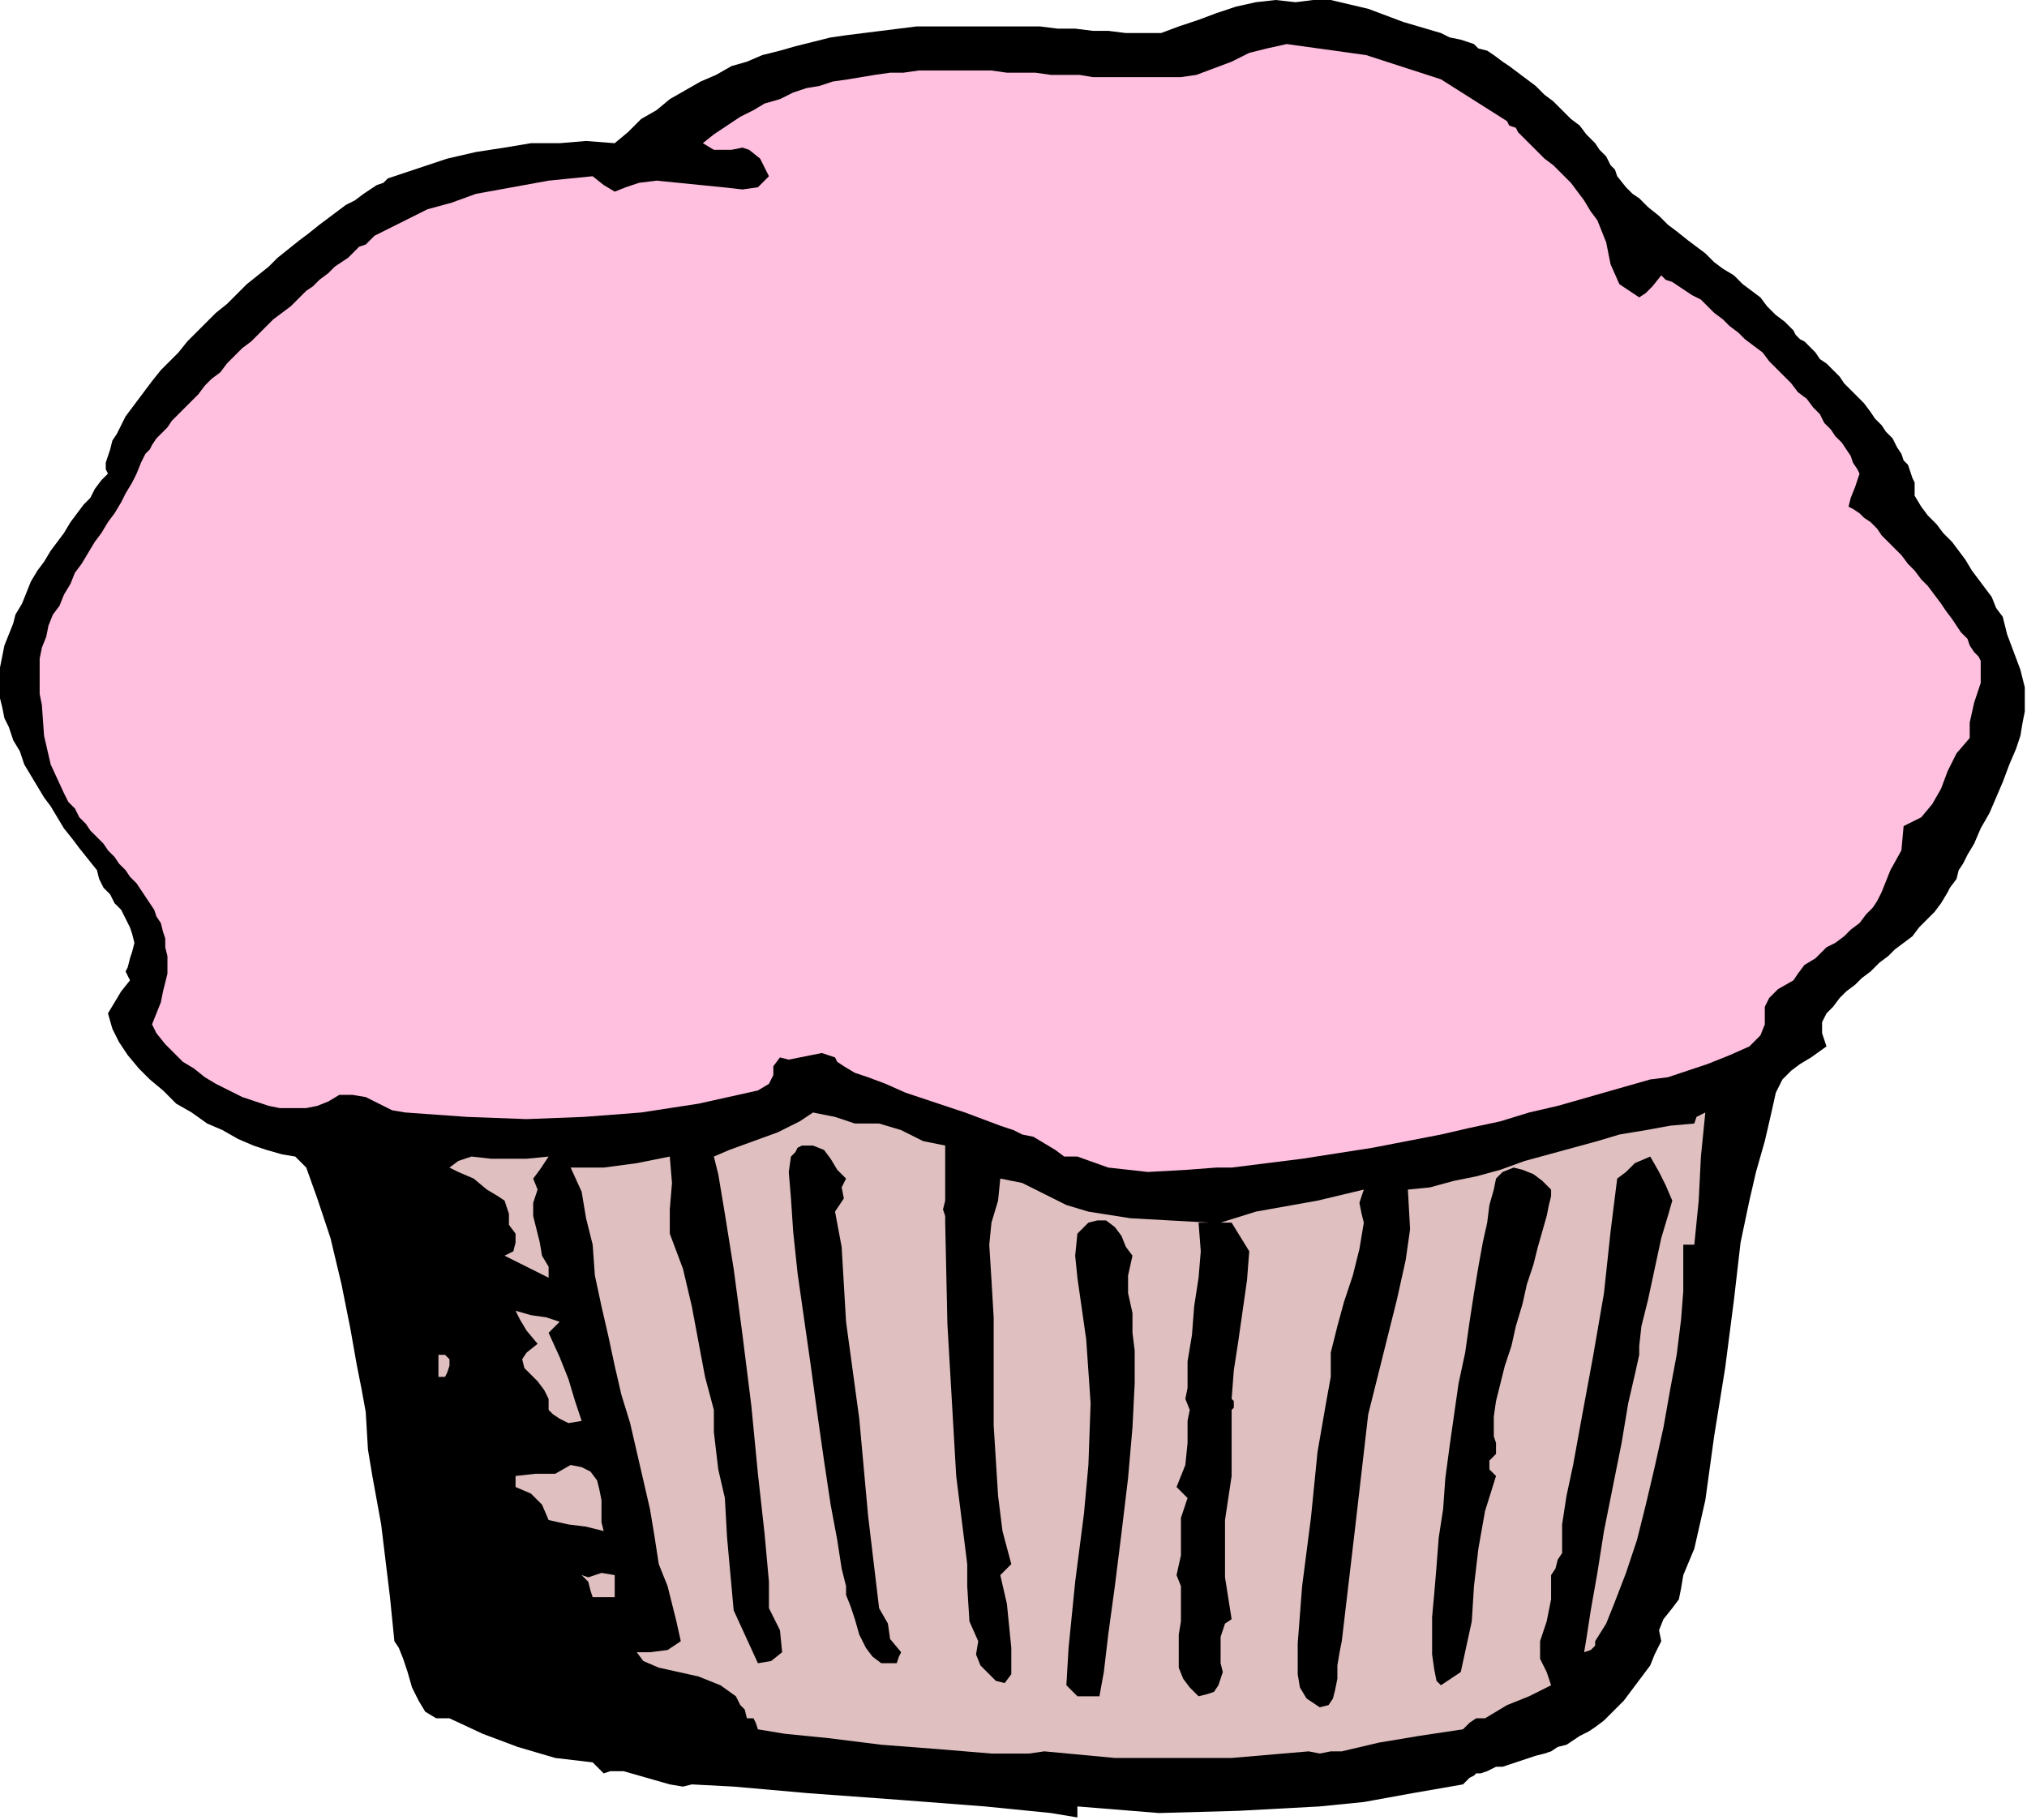
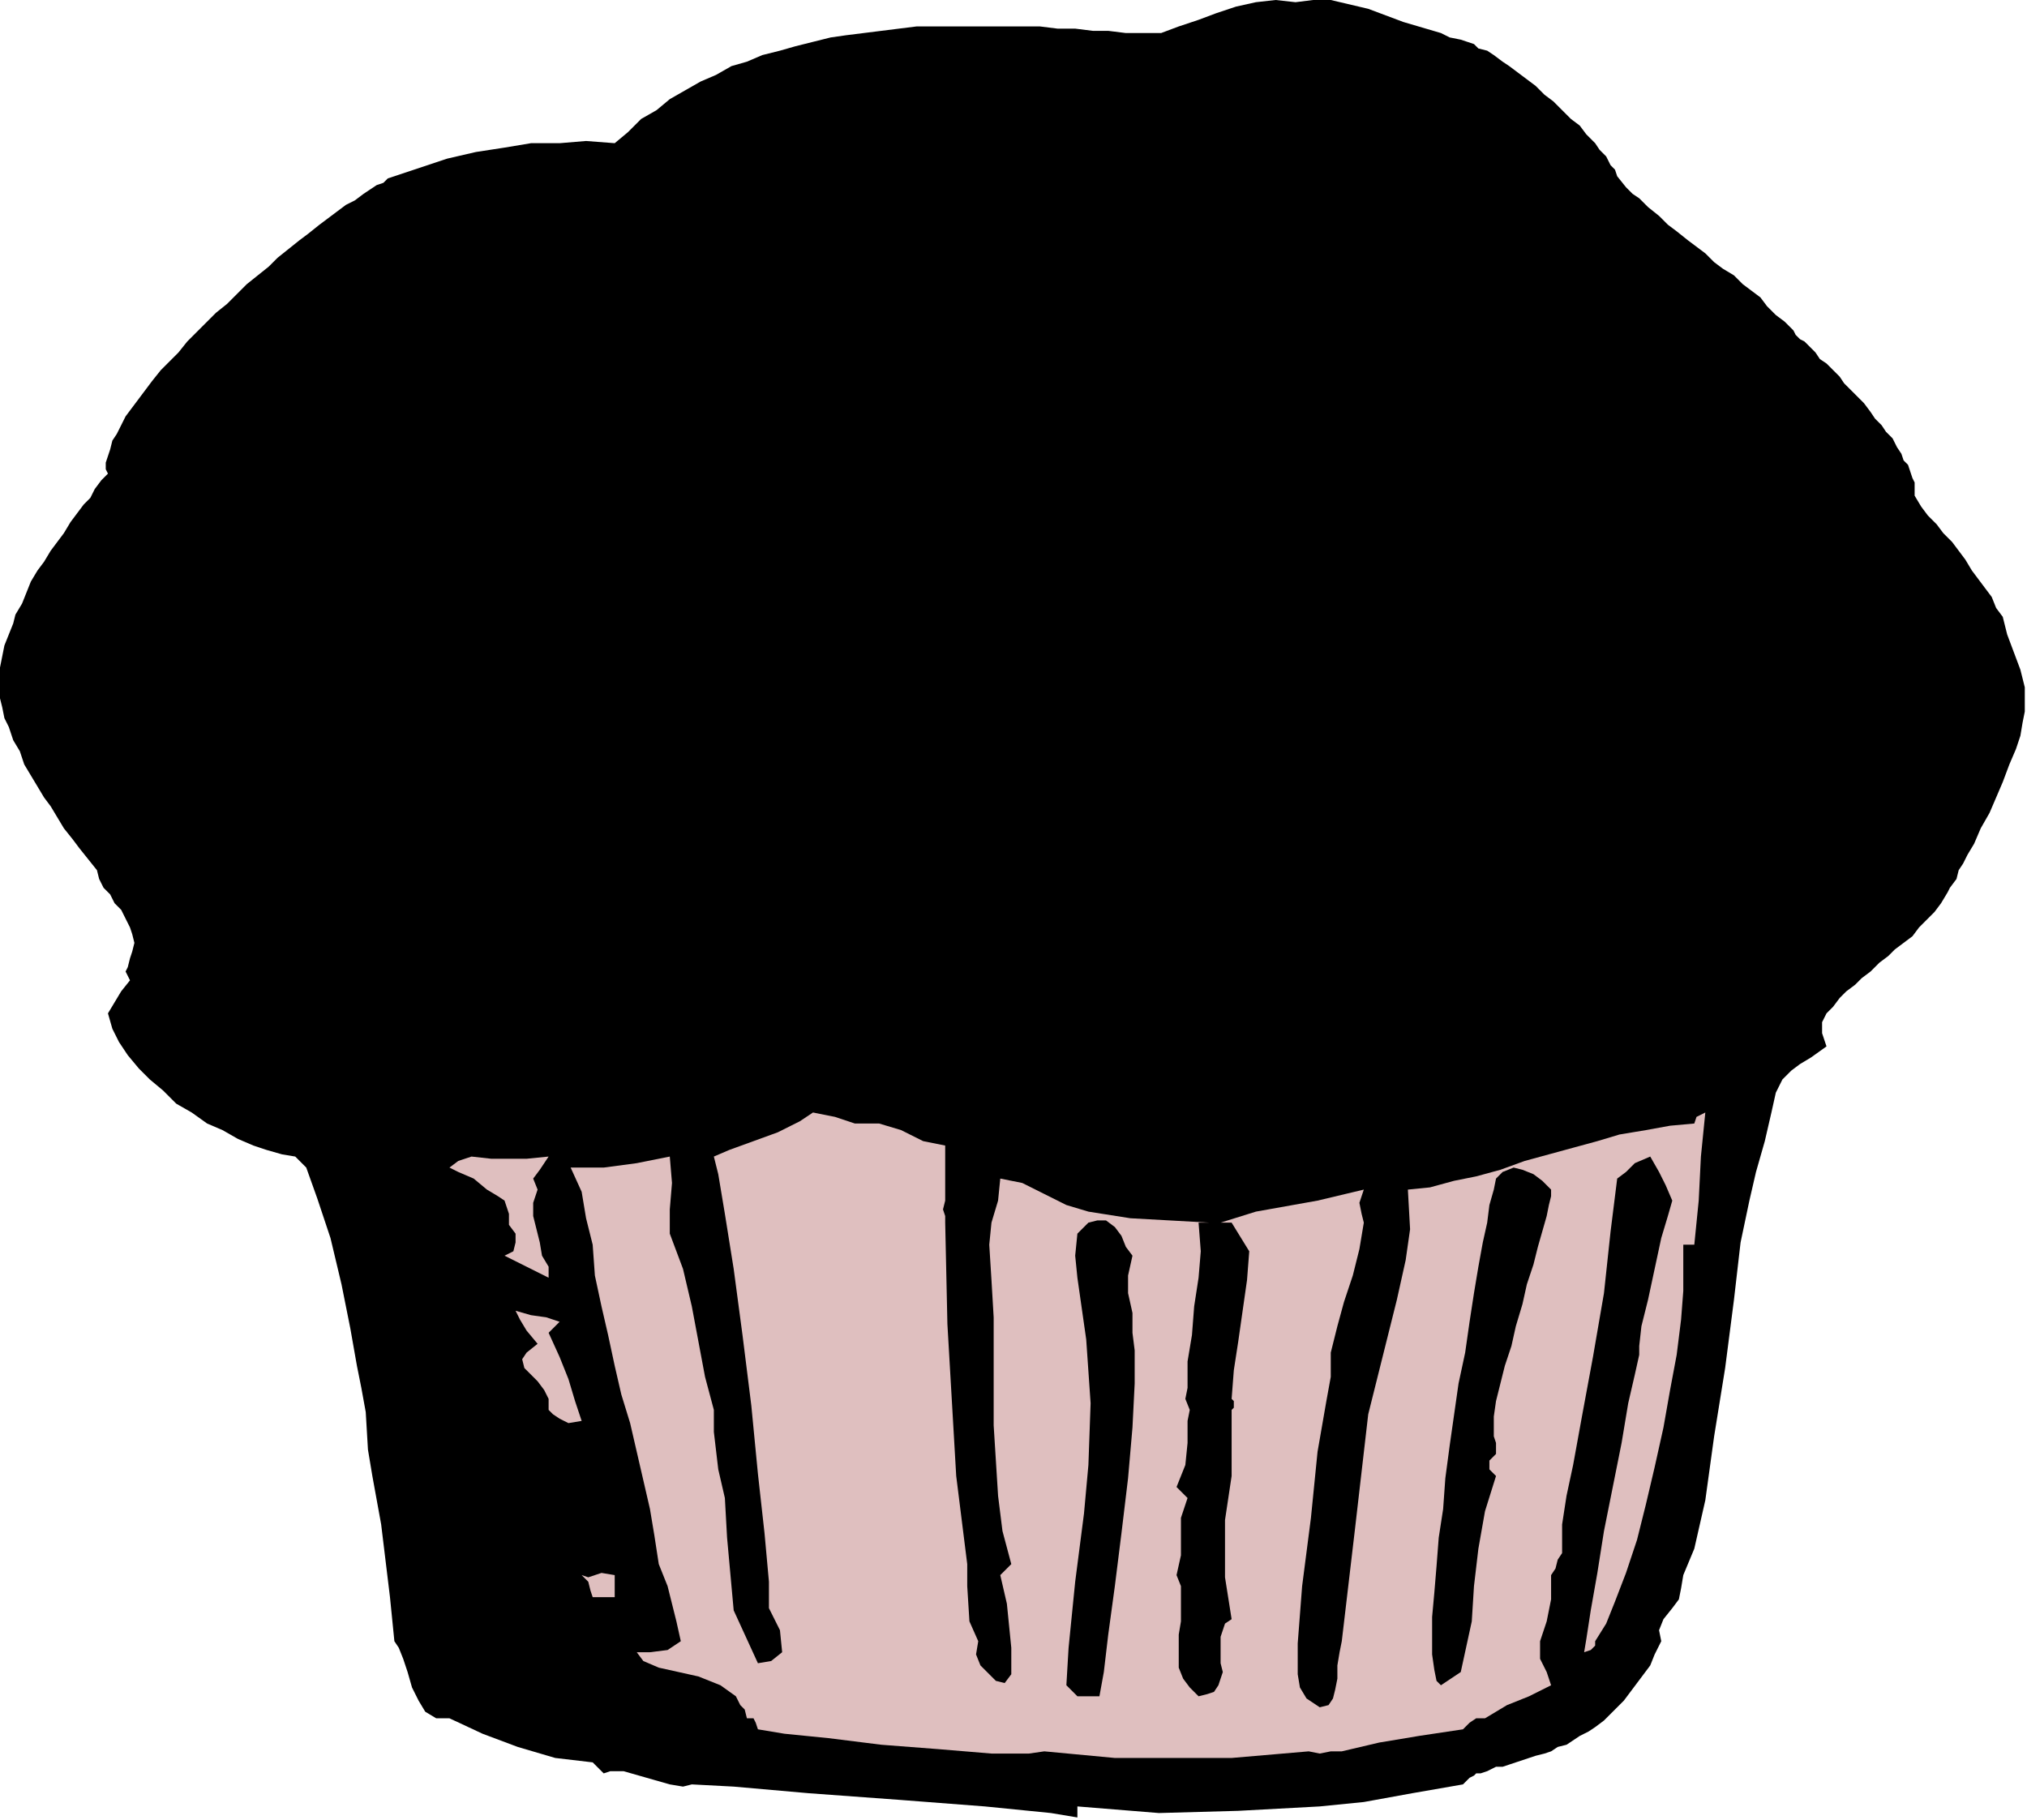
<svg xmlns="http://www.w3.org/2000/svg" xmlns:ns1="http://sodipodi.sourceforge.net/DTD/sodipodi-0.dtd" xmlns:ns2="http://www.inkscape.org/namespaces/inkscape" version="1.0" width="155.787mm" height="139.869mm" id="svg27" ns1:docname="OBSSG498.WMF">
  <ns1:namedview pagecolor="#ffffff" bordercolor="#666666" borderopacity="1" objecttolerance="10" gridtolerance="10" guidetolerance="10" ns2:pageopacity="0" ns2:pageshadow="2" ns2:window-width="640" ns2:window-height="480" id="namedview29" />
  <defs id="defs3">
    <pattern id="WMFhbasepattern" patternUnits="userSpaceOnUse" width="6" height="6" x="0" y="0" />
  </defs>
  <path style="fill:#000000;fill-rule:evenodd;fill-opacity:1;stroke:none;" d="  M 386.56,0   L 397.44,2.56   L 407.68,6.4   L 418.56,9.6   L 418.56,9.6   L 421.12,10.88   L 424.32,11.52   L 428.16,12.8   L 428.16,12.8   L 429.44,14.08   L 432,14.72   L 433.92,16   L 436.48,17.92   L 438.4,19.2   L 440.96,21.12   L 443.52,23.04   L 446.08,24.96   L 448.64,27.52   L 451.2,29.44   L 453.76,32   L 456.32,34.56   L 458.88,36.48   L 460.8,39.04   L 463.36,41.6   L 464.64,43.52   L 466.56,45.44   L 467.84,48   L 469.12,49.28   L 469.76,51.2   L 469.76,51.2   L 472.32,54.4   L 474.24,56.32   L 476.16,57.6   L 476.16,57.6   L 478.72,60.16   L 481.92,62.72   L 484.48,65.28   L 487.04,67.2   L 490.24,69.76   L 492.8,71.68   L 495.36,73.6   L 497.92,76.16   L 500.48,78.08   L 503.68,80   L 506.24,82.56   L 508.8,84.48   L 511.36,86.4   L 513.28,88.96   L 515.84,91.52   L 518.4,93.44   L 520.96,96   L 520.96,96   L 521.6,97.28   L 522.88,98.56   L 524.16,99.2   L 526.08,101.12   L 527.36,102.4   L 528.64,104.32   L 530.56,105.6   L 532.48,107.52   L 534.4,109.44   L 535.68,111.36   L 537.6,113.28   L 539.52,115.2   L 541.44,117.12   L 543.36,119.68   L 544.64,121.6   L 546.56,123.52   L 547.84,125.44   L 549.76,127.36   L 551.04,129.92   L 552.32,131.84   L 552.96,133.76   L 554.24,135.04   L 554.88,136.96   L 555.52,138.88   L 556.16,140.16   L 556.16,141.44   L 556.16,142.72   L 556.16,144   L 556.16,144   L 558.08,147.2   L 560,149.76   L 562.56,152.32   L 564.48,154.88   L 567.04,157.44   L 568.96,160   L 570.88,162.56   L 572.8,165.76   L 574.72,168.32   L 576.64,170.88   L 578.56,173.44   L 579.84,176.64   L 581.76,179.2   L 581.76,179.2   L 583.04,184.32   L 584.96,189.44   L 586.88,194.56   L 588.16,199.68   L 588.16,204.8   L 588.16,204.8   L 588.16,206.72   L 587.52,209.92   L 586.88,213.76   L 585.6,217.6   L 583.68,222.08   L 581.76,227.2   L 579.84,231.68   L 577.92,236.16   L 575.36,240.64   L 573.44,245.12   L 571.52,248.32   L 570.24,250.88   L 568.96,252.8   L 568.96,252.8   L 568.32,255.36   L 566.4,257.92   L 565.76,259.2   L 565.76,259.2   L 563.84,262.4   L 561.92,264.96   L 559.36,267.52   L 557.44,269.44   L 555.52,272   L 552.96,273.92   L 550.4,275.84   L 548.48,277.76   L 545.92,279.68   L 543.36,282.24   L 540.8,284.16   L 538.88,286.08   L 536.32,288   L 534.4,289.92   L 532.48,292.48   L 530.56,294.4   L 530.56,294.4   L 529.28,296.96   L 529.28,300.16   L 530.56,304   L 530.56,304   L 526.08,307.2   L 522.88,309.12   L 520.32,311.04   L 517.76,313.6   L 515.84,317.44   L 514.56,323.2   L 514.56,323.2   L 512.64,331.52   L 510.08,340.48   L 508.16,348.8   L 508.16,348.8   L 505.6,360.96   L 503.68,377.6   L 501.12,397.44   L 497.92,417.28   L 495.36,435.84   L 492.16,449.92   L 488.96,457.6   L 488.96,457.6   L 488.32,461.44   L 487.68,464.64   L 485.76,467.2   L 485.76,467.2   L 483.2,470.4   L 481.92,473.6   L 482.56,476.8   L 482.56,476.8   L 480.64,480.64   L 479.36,483.84   L 477.44,486.4   L 475.52,488.96   L 473.6,491.52   L 471.68,494.08   L 469.76,496   L 467.84,497.92   L 465.92,499.84   L 463.36,501.76   L 461.44,503.04   L 458.88,504.32   L 456.96,505.6   L 455.04,506.88   L 452.48,507.52   L 450.56,508.8   L 448.64,509.44   L 446.08,510.08   L 444.16,510.72   L 442.24,511.36   L 440.32,512   L 438.4,512.64   L 436.48,513.28   L 434.56,513.28   L 433.28,513.92   L 432,514.56   L 430.08,515.2   L 428.8,515.2   L 428.16,515.84   L 426.88,516.48   L 426.24,517.12   L 425.6,517.76   L 424.96,518.4   L 424.96,518.4   L 410.24,520.96   L 396.16,523.52   L 383.36,524.8   L 383.36,524.8   L 359.68,526.08   L 336.64,526.72   L 312.96,524.8   L 312.96,524.8   L 312.96,528   L 305.28,526.72   L 286.08,524.8   L 261.12,522.88   L 234.88,520.96   L 213.12,519.04   L 200.96,518.4   L 200.96,518.4   L 198.4,519.04   L 194.56,518.4   L 190.08,517.12   L 185.6,515.84   L 181.12,514.56   L 177.28,514.56   L 175.36,515.2   L 175.36,515.2   L 172.16,512   L 161.28,510.72   L 150.4,507.52   L 140.16,503.68   L 130.56,499.2   L 130.56,499.2   L 126.72,499.2   L 123.52,497.28   L 121.6,494.08   L 119.68,490.24   L 118.4,485.76   L 117.12,481.92   L 115.84,478.72   L 114.56,476.8   L 114.56,476.8   L 113.28,464   L 110.72,442.88   L 108.16,428.8   L 108.16,428.8   L 106.88,421.12   L 106.24,410.24   L 104.96,403.2   L 104.96,403.2   L 103.68,396.8   L 101.76,385.92   L 99.2,373.12   L 96,359.68   L 92.16,348.16   L 88.96,339.2   L 85.76,336   L 85.76,336   L 81.92,335.36   L 77.44,334.08   L 73.6,332.8   L 69.12,330.88   L 64.64,328.32   L 60.16,326.4   L 55.68,323.2   L 51.2,320.64   L 47.36,316.8   L 43.52,313.6   L 40.32,310.4   L 37.12,306.56   L 34.56,302.72   L 32.64,298.88   L 31.36,294.4   L 31.36,294.4   L 33.28,291.2   L 35.2,288   L 37.76,284.8   L 37.76,284.8   L 36.48,282.24   L 37.12,280.96   L 37.76,278.4   L 37.76,278.4   L 38.4,276.48   L 39.04,273.92   L 38.4,271.36   L 37.76,269.44   L 36.48,266.88   L 35.2,264.32   L 33.28,262.4   L 32,259.84   L 30.08,257.92   L 28.8,255.36   L 28.16,252.8   L 28.16,252.8   L 25.6,249.6   L 23.04,246.4   L 21.12,243.84   L 18.56,240.64   L 16.64,237.44   L 14.72,234.24   L 12.8,231.68   L 10.88,228.48   L 8.96,225.28   L 7.04,222.08   L 5.76,218.24   L 3.84,215.04   L 2.56,211.2   L 2.56,211.2   L 1.28,208.64   L 0.64,205.44   L 0,202.88   L 0,199.68   L 0,196.48   L 0,193.92   L 0.64,190.72   L 1.28,187.52   L 2.56,184.32   L 3.84,181.12   L 4.48,178.56   L 6.4,175.36   L 7.68,172.16   L 8.96,168.96   L 10.88,165.76   L 12.8,163.2   L 14.72,160   L 16.64,157.44   L 18.56,154.88   L 20.48,151.68   L 22.4,149.12   L 24.32,146.56   L 26.24,144.64   L 27.52,142.08   L 29.44,139.52   L 31.36,137.6   L 31.36,137.6   L 30.72,136.32   L 30.72,134.4   L 31.36,132.48   L 32,130.56   L 32.64,128   L 33.92,126.08   L 35.2,123.52   L 36.48,120.96   L 38.4,118.4   L 40.32,115.84   L 42.24,113.28   L 44.16,110.72   L 46.72,107.52   L 49.28,104.96   L 51.84,102.4   L 54.4,99.2   L 56.96,96.64   L 60.16,93.44   L 62.72,90.88   L 65.92,88.32   L 69.12,85.12   L 71.68,82.56   L 74.88,80   L 78.08,77.44   L 80.64,74.88   L 83.84,72.32   L 87.04,69.76   L 89.6,67.84   L 92.8,65.28   L 95.36,63.36   L 97.92,61.44   L 100.48,59.52   L 103.04,58.24   L 105.6,56.32   L 107.52,55.04   L 109.44,53.76   L 111.36,53.12   L 112.64,51.84   L 114.56,51.2   L 114.56,51.2   L 122.24,48.64   L 129.92,46.08   L 138.24,44.16   L 146.56,42.88   L 154.24,41.6   L 162.56,41.6   L 170.24,40.96   L 178.56,41.6   L 178.56,41.6   L 182.4,38.4   L 186.24,34.56   L 190.72,32   L 194.56,28.8   L 199.04,26.24   L 203.52,23.68   L 208,21.76   L 212.48,19.2   L 216.96,17.92   L 221.44,16   L 226.56,14.72   L 231.04,13.44   L 236.16,12.16   L 241.28,10.88   L 245.76,10.24   L 250.88,9.6   L 256,8.96   L 261.12,8.32   L 266.24,7.68   L 271.36,7.68   L 276.48,7.68   L 281.6,7.68   L 286.72,7.68   L 291.84,7.68   L 296.96,7.68   L 302.08,7.68   L 307.2,8.32   L 312.32,8.32   L 317.44,8.96   L 321.92,8.96   L 327.04,9.6   L 332.16,9.6   L 332.16,9.6   L 337.28,9.6   L 342.4,7.68   L 348.16,5.76   L 353.28,3.84   L 359.04,1.92   L 364.8,0.64   L 370.56,0   L 370.56,0   L 376.32,0.64   L 381.44,0   L 386.56,0  z " id="path5" />
-   <path style="fill:#ffbfdf;fill-rule:evenodd;fill-opacity:1;stroke:none;" d="  M 437.76,35.2   L 438.4,36.48   L 440.32,37.12   L 440.96,38.4   L 440.96,38.4   L 443.52,40.96   L 446.08,43.52   L 448.64,46.08   L 451.2,48   L 453.76,50.56   L 456.32,53.12   L 458.24,55.68   L 460.16,58.24   L 462.08,61.44   L 464,64   L 465.28,67.2   L 466.56,70.4   L 466.56,70.4   L 467.84,76.8   L 470.4,82.56   L 476.16,86.4   L 476.16,86.4   L 478.08,85.12   L 480,83.2   L 482.56,80   L 482.56,80   L 483.84,81.28   L 485.76,81.92   L 487.68,83.2   L 489.6,84.48   L 491.52,85.76   L 494.08,87.04   L 496,88.96   L 497.92,90.88   L 500.48,92.8   L 502.4,94.72   L 504.96,96.64   L 506.88,98.56   L 509.44,100.48   L 512,102.4   L 513.92,104.96   L 515.84,106.88   L 518.4,109.44   L 520.32,111.36   L 522.24,113.92   L 524.8,115.84   L 526.72,118.4   L 528.64,120.32   L 529.92,122.88   L 531.84,124.8   L 533.12,126.72   L 535.04,128.64   L 536.32,130.56   L 537.6,132.48   L 538.24,134.4   L 539.52,136.32   L 540.16,137.6   L 540.16,137.6   L 538.88,141.44   L 537.6,144.64   L 536.96,147.2   L 536.96,147.2   L 538.24,147.84   L 540.16,149.12   L 541.44,150.4   L 543.36,151.68   L 545.28,153.6   L 546.56,155.52   L 548.48,157.44   L 550.4,159.36   L 552.32,161.28   L 554.24,163.84   L 556.16,165.76   L 558.08,168.32   L 560,170.24   L 561.92,172.8   L 563.84,175.36   L 565.12,177.28   L 567.04,179.84   L 568.32,181.76   L 569.6,183.68   L 571.52,185.6   L 572.16,187.52   L 573.44,189.44   L 574.72,190.72   L 575.36,192   L 575.36,192   L 575.36,198.4   L 573.44,204.16   L 572.16,209.92   L 572.16,214.4   L 572.16,214.4   L 568.32,218.88   L 565.76,224   L 563.84,229.12   L 561.28,233.6   L 558.08,237.44   L 552.96,240   L 552.96,240   L 552.32,247.04   L 549.12,252.8   L 546.56,259.2   L 546.56,259.2   L 545.28,261.76   L 544,263.68   L 542.08,265.6   L 540.16,268.16   L 537.6,270.08   L 535.68,272   L 533.12,273.92   L 530.56,275.2   L 528.64,277.12   L 527.36,278.4   L 527.36,278.4   L 524.16,280.32   L 522.24,282.88   L 520.96,284.8   L 520.96,284.8   L 516.48,287.36   L 513.92,289.92   L 512.64,292.48   L 512.64,295.04   L 512.64,297.6   L 511.36,300.8   L 508.16,304   L 508.16,304   L 502.4,306.56   L 496,309.12   L 490.24,311.04   L 484.48,312.96   L 479.36,313.6   L 479.36,313.6   L 470.4,316.16   L 461.44,318.72   L 452.48,321.28   L 444.16,323.2   L 435.84,325.76   L 426.88,327.68   L 418.56,329.6   L 418.56,329.6   L 398.72,333.44   L 378.24,336.64   L 357.76,339.2   L 357.76,339.2   L 353.28,339.2   L 344.96,339.84   L 333.44,340.48   L 321.92,339.2   L 312.96,336   L 312.96,336   L 309.12,336   L 306.56,334.08   L 303.36,332.16   L 300.16,330.24   L 296.96,329.6   L 296.96,329.6   L 294.4,328.32   L 290.56,327.04   L 285.44,325.12   L 280.32,323.2   L 274.56,321.28   L 268.8,319.36   L 263.04,317.44   L 257.28,314.88   L 252.16,312.96   L 248.32,311.68   L 245.12,309.76   L 243.2,308.48   L 242.56,307.2   L 242.56,307.2   L 238.72,305.92   L 235.52,306.56   L 232.32,307.2   L 229.12,307.84   L 226.56,307.2   L 226.56,307.2   L 224.64,309.76   L 224.64,312.32   L 223.36,314.88   L 220.16,316.8   L 220.16,316.8   L 202.88,320.64   L 186.24,323.2   L 169.6,324.48   L 152.96,325.12   L 135.68,324.48   L 117.76,323.2   L 117.76,323.2   L 113.92,322.56   L 110.08,320.64   L 106.24,318.72   L 102.4,318.08   L 98.56,318.08   L 95.36,320   L 95.36,320   L 92.16,321.28   L 88.96,321.92   L 85.12,321.92   L 81.28,321.92   L 78.08,321.28   L 74.24,320   L 70.4,318.72   L 66.56,316.8   L 62.72,314.88   L 59.52,312.96   L 56.32,310.4   L 53.12,308.48   L 50.56,305.92   L 48,303.36   L 45.44,300.16   L 44.16,297.6   L 44.16,297.6   L 45.44,294.4   L 46.72,291.2   L 47.36,288   L 48,285.44   L 48.64,282.88   L 48.64,279.68   L 48.64,277.76   L 48,275.2   L 48,272.64   L 47.36,270.72   L 46.72,268.16   L 45.44,266.24   L 44.8,264.32   L 43.52,262.4   L 42.24,260.48   L 40.96,258.56   L 39.68,256.64   L 37.76,254.72   L 36.48,252.8   L 34.56,250.88   L 33.28,248.96   L 31.36,247.04   L 30.08,245.12   L 28.16,243.2   L 26.24,241.28   L 24.96,239.36   L 23.04,237.44   L 21.76,234.88   L 19.84,232.96   L 18.56,230.4   L 18.56,230.4   L 14.72,222.08   L 12.8,213.76   L 12.16,204.8   L 12.16,204.8   L 11.52,201.6   L 11.52,198.4   L 11.52,195.2   L 11.52,191.36   L 12.16,188.16   L 13.44,184.96   L 14.08,181.76   L 15.36,178.56   L 17.28,176   L 18.56,172.8   L 20.48,169.6   L 21.76,166.4   L 23.68,163.84   L 25.6,160.64   L 27.52,157.44   L 29.44,154.88   L 31.36,151.68   L 33.28,149.12   L 35.2,145.92   L 36.48,143.36   L 38.4,140.16   L 39.68,137.6   L 40.96,134.4   L 40.96,134.4   L 41.6,133.12   L 42.24,131.84   L 43.52,130.56   L 44.16,129.28   L 45.44,127.36   L 46.72,126.08   L 48.64,124.16   L 49.92,122.24   L 51.84,120.32   L 53.76,118.4   L 55.68,116.48   L 57.6,114.56   L 59.52,112   L 61.44,110.08   L 64,108.16   L 65.92,105.6   L 67.84,103.68   L 70.4,101.12   L 72.96,99.2   L 74.88,97.28   L 77.44,94.72   L 79.36,92.8   L 81.92,90.88   L 84.48,88.96   L 86.4,87.04   L 88.96,84.48   L 90.88,83.2   L 92.8,81.28   L 95.36,79.36   L 97.28,77.44   L 99.2,76.16   L 101.12,74.88   L 103.04,72.96   L 104.32,71.68   L 106.24,71.04   L 107.52,69.76   L 108.8,68.48   L 110.08,67.84   L 111.36,67.2   L 111.36,67.2   L 117.76,64   L 124.16,60.8   L 131.2,58.88   L 138.24,56.32   L 145.28,55.04   L 152.32,53.76   L 159.36,52.48   L 165.76,51.84   L 172.16,51.2   L 172.16,51.2   L 175.36,53.76   L 178.56,55.68   L 181.76,54.4   L 181.76,54.4   L 185.6,53.12   L 190.72,52.48   L 197.12,53.12   L 203.52,53.76   L 209.92,54.4   L 215.68,55.04   L 220.16,54.4   L 220.16,54.4   L 223.36,51.2   L 220.8,46.08   L 217.6,43.52   L 215.68,42.88   L 212.48,43.52   L 209.92,43.52   L 207.36,43.52   L 204.16,41.6   L 204.16,41.6   L 207.36,39.04   L 211.2,36.48   L 215.04,33.92   L 218.88,32   L 222.08,30.08   L 226.56,28.8   L 230.4,26.88   L 234.24,25.6   L 238.08,24.96   L 241.92,23.68   L 246.4,23.04   L 250.24,22.4   L 254.08,21.76   L 258.56,21.12   L 262.4,21.12   L 266.88,20.48   L 271.36,20.48   L 275.2,20.48   L 279.68,20.48   L 283.52,20.48   L 288,20.48   L 292.48,21.12   L 296.32,21.12   L 300.8,21.12   L 305.28,21.76   L 309.12,21.76   L 313.6,21.76   L 317.44,22.4   L 321.92,22.4   L 326.4,22.4   L 330.24,22.4   L 334.08,22.4   L 338.56,22.4   L 338.56,22.4   L 343.04,22.4   L 347.52,21.76   L 352.64,19.84   L 357.76,17.92   L 362.88,15.36   L 368,14.08   L 373.76,12.8   L 373.76,12.8   L 396.8,16   L 418.56,23.04   L 437.76,35.2  z " id="path7" />
  <path style="fill:#dfbfbf;fill-rule:evenodd;fill-opacity:1;stroke:none;" d="  M 255.36,326.4   L 255.36,326.4   L 261.76,328.32   L 268.16,331.52   L 274.56,332.8   L 274.56,332.8   L 274.56,338.56   L 274.56,344.32   L 274.56,348.8   L 274.56,348.8   L 273.92,351.36   L 274.56,353.28   L 274.56,355.2   L 274.56,355.2   L 275.2,384.64   L 277.76,428.8   L 280.96,454.4   L 280.96,454.4   L 280.96,460.8   L 281.6,471.04   L 284.16,476.8   L 284.16,476.8   L 283.52,480.64   L 284.8,483.84   L 287.36,486.4   L 287.36,486.4   L 289.28,488.32   L 291.84,488.96   L 293.76,486.4   L 293.76,486.4   L 293.76,478.72   L 292.48,465.92   L 290.56,457.6   L 290.56,457.6   L 293.76,454.4   L 291.2,444.8   L 289.92,434.56   L 289.28,424.32   L 288.64,414.08   L 288.64,403.84   L 288.64,392.96   L 288.64,382.72   L 288,371.84   L 287.36,361.6   L 287.36,361.6   L 288,355.2   L 289.92,348.8   L 290.56,342.4   L 290.56,342.4   L 296.96,343.68   L 303.36,346.88   L 309.76,350.08   L 316.16,352   L 316.16,352   L 328.32,353.92   L 339.84,354.56   L 351.36,355.2   L 351.36,355.2   L 348.16,355.2   L 348.8,363.52   L 348.16,371.2   L 346.88,379.52   L 346.24,387.84   L 344.96,395.52   L 344.96,403.2   L 344.96,403.2   L 344.32,406.4   L 345.6,409.6   L 344.96,412.8   L 344.96,412.8   L 344.96,419.2   L 344.32,425.6   L 341.76,432   L 341.76,432   L 344.96,435.2   L 343.04,440.96   L 343.04,446.08   L 343.04,451.84   L 341.76,457.6   L 341.76,457.6   L 343.04,460.8   L 343.04,464   L 343.04,467.84   L 343.04,471.04   L 342.4,474.88   L 342.4,478.08   L 342.4,481.28   L 342.4,484.48   L 343.68,487.68   L 345.6,490.24   L 348.16,492.8   L 348.16,492.8   L 350.72,492.16   L 352.64,491.52   L 353.92,489.6   L 354.56,487.68   L 355.2,485.76   L 354.56,483.2   L 354.56,480.64   L 354.56,478.08   L 354.56,475.52   L 355.2,473.6   L 355.84,471.68   L 357.76,470.4   L 357.76,470.4   L 355.84,458.24   L 355.84,441.6   L 357.76,428.8   L 357.76,428.8   L 357.76,428.8   L 357.76,409.6   L 358.4,408.96   L 358.4,407.04   L 357.76,406.4   L 357.76,406.4   L 358.4,398.08   L 359.68,389.76   L 360.96,380.8   L 360.96,380.8   L 362.24,371.84   L 362.88,363.52   L 357.76,355.2   L 357.76,355.2   L 354.56,355.2   L 364.8,352   L 382.72,348.8   L 396.16,345.6   L 396.16,345.6   L 394.88,349.44   L 395.52,352.64   L 396.16,355.2   L 396.16,355.2   L 394.88,362.88   L 392.96,370.56   L 390.4,378.24   L 388.48,385.28   L 386.56,392.96   L 386.56,400   L 386.56,400   L 385.28,407.04   L 382.72,421.76   L 380.8,440.96   L 378.24,460.8   L 376.96,477.44   L 376.96,486.4   L 376.96,486.4   L 377.6,490.24   L 379.52,493.44   L 383.36,496   L 383.36,496   L 385.92,495.36   L 387.2,493.44   L 387.84,490.88   L 388.48,487.68   L 388.48,483.84   L 389.12,480   L 389.76,476.8   L 389.76,476.8   L 393.6,444.16   L 397.44,410.88   L 405.76,377.6   L 405.76,377.6   L 408.32,366.08   L 409.6,357.12   L 408.96,345.6   L 408.96,345.6   L 415.36,344.96   L 422.4,343.04   L 428.8,341.76   L 435.84,339.84   L 442.88,337.28   L 449.92,335.36   L 456.96,333.44   L 464,331.52   L 470.4,329.6   L 478.08,328.32   L 485.12,327.04   L 492.16,326.4   L 492.16,326.4   L 492.8,324.48   L 494.08,323.84   L 495.36,323.2   L 495.36,323.2   L 494.08,336   L 493.44,348.8   L 492.16,361.6   L 492.16,361.6   L 488.96,361.6   L 488.96,367.36   L 488.96,375.04   L 488.32,383.36   L 487.04,393.6   L 485.12,403.84   L 483.2,414.72   L 480.64,426.24   L 478.08,437.12   L 475.52,447.36   L 472.32,456.96   L 469.12,465.28   L 466.56,471.68   L 463.36,476.8   L 463.36,476.8   L 463.36,478.08   L 462.08,479.36   L 460.16,480   L 460.16,480   L 460.8,476.16   L 462.08,467.84   L 464,456.96   L 465.92,444.8   L 468.48,432   L 471.04,419.2   L 472.96,407.68   L 474.88,399.36   L 476.16,393.6   L 476.16,393.6   L 476.16,391.04   L 476.8,385.28   L 478.72,377.6   L 480.64,368.64   L 482.56,359.68   L 484.48,353.28   L 485.76,348.8   L 485.76,348.8   L 483.84,344.32   L 481.92,340.48   L 479.36,336   L 479.36,336   L 474.88,337.92   L 472.32,340.48   L 469.76,342.4   L 469.76,342.4   L 467.84,357.76   L 465.92,375.68   L 462.72,394.24   L 459.52,411.52   L 456.96,425.6   L 456.96,425.6   L 456.96,425.6   L 455.04,434.56   L 453.76,442.88   L 453.76,451.2   L 453.76,451.2   L 452.48,453.12   L 451.84,455.68   L 450.56,457.6   L 450.56,457.6   L 450.56,464.64   L 449.28,471.04   L 447.36,476.8   L 447.36,476.8   L 447.36,481.92   L 449.28,485.76   L 450.56,489.6   L 450.56,489.6   L 444.16,492.8   L 437.76,495.36   L 431.36,499.2   L 431.36,499.2   L 428.8,499.2   L 426.88,500.48   L 424.96,502.4   L 424.96,502.4   L 412.16,504.32   L 400.64,506.24   L 389.76,508.8   L 389.76,508.8   L 386.56,508.8   L 383.36,509.44   L 380.16,508.8   L 380.16,508.8   L 357.76,510.72   L 323.84,510.72   L 303.36,508.8   L 303.36,508.8   L 298.88,509.44   L 288,509.44   L 272.64,508.16   L 256,506.88   L 240.64,504.96   L 227.84,503.68   L 220.16,502.4   L 220.16,502.4   L 219.52,500.48   L 218.88,499.2   L 216.96,499.2   L 216.96,499.2   L 216.32,496.64   L 215.04,495.36   L 213.76,492.8   L 213.76,492.8   L 209.28,489.6   L 202.88,487.04   L 197.12,485.76   L 191.36,484.48   L 186.88,482.56   L 184.96,480   L 184.96,480   L 188.8,480   L 193.92,479.36   L 197.76,476.8   L 197.76,476.8   L 196.48,471.04   L 193.92,460.8   L 191.36,454.4   L 191.36,454.4   L 190.08,446.08   L 188.8,438.4   L 186.88,430.08   L 184.96,421.76   L 183.04,413.44   L 180.48,405.12   L 178.56,396.8   L 176.64,387.84   L 174.72,379.52   L 172.8,370.56   L 172.16,361.6   L 172.16,361.6   L 172.16,361.6   L 170.24,353.92   L 168.96,346.24   L 165.76,339.2   L 165.76,339.2   L 175.36,339.2   L 184.96,337.92   L 194.56,336   L 194.56,336   L 195.2,343.68   L 194.56,351.36   L 194.56,358.4   L 194.56,358.4   L 198.4,368.64   L 200.96,379.52   L 202.88,389.76   L 204.8,400   L 207.36,409.6   L 207.36,409.6   L 207.36,416   L 208.64,426.88   L 210.56,435.2   L 210.56,435.2   L 211.2,446.72   L 213.12,467.84   L 220.16,483.2   L 220.16,483.2   L 224,482.56   L 227.2,480   L 226.56,473.6   L 226.56,473.6   L 225.92,472.32   L 224.64,469.76   L 223.36,467.2   L 223.36,467.2   L 223.36,459.52   L 222.08,445.44   L 220.16,428.16   L 218.24,408.32   L 215.68,387.84   L 213.12,368.64   L 210.56,352.64   L 208.64,341.12   L 207.36,336   L 207.36,336   L 211.84,334.08   L 218.88,331.52   L 225.92,328.96   L 232.32,325.76   L 236.16,323.2   L 236.16,323.2   L 242.56,324.48   L 248.32,326.4   L 255.36,326.4  z " id="path9" />
-   <path style="fill:#000000;fill-rule:evenodd;fill-opacity:1;stroke:none;" d="  M 245.76,342.4   L 244.48,344.96   L 245.12,348.16   L 242.56,352   L 242.56,352   L 244.48,362.24   L 245.12,373.12   L 245.76,384   L 245.76,384   L 249.6,412.16   L 252.16,440.32   L 255.36,467.2   L 255.36,467.2   L 257.92,471.68   L 258.56,476.16   L 261.76,480   L 261.76,480   L 261.12,481.28   L 260.48,483.2   L 258.56,483.2   L 258.56,483.2   L 256,483.2   L 253.44,481.28   L 251.52,478.72   L 249.6,474.88   L 248.32,470.4   L 247.04,466.56   L 245.76,463.36   L 245.76,460.8   L 245.76,460.8   L 244.48,455.68   L 243.2,447.36   L 241.28,437.12   L 239.36,424.32   L 237.44,410.88   L 235.52,396.8   L 233.6,383.36   L 231.68,369.92   L 230.4,357.76   L 229.76,348.16   L 229.12,340.48   L 229.76,336   L 229.76,336   L 231.04,334.72   L 231.68,333.44   L 232.96,332.8   L 232.96,332.8   L 236.16,332.8   L 239.36,334.08   L 241.28,336.64   L 243.2,339.84   L 245.76,342.4  z " id="path11" />
  <path style="fill:#dfbfbf;fill-rule:evenodd;fill-opacity:1;stroke:none;" d="  M 136.96,336   L 142.72,336.64   L 152.96,336.64   L 159.36,336   L 159.36,336   L 156.8,339.84   L 154.88,342.4   L 156.16,345.6   L 156.16,345.6   L 154.88,349.44   L 154.88,353.28   L 156.16,358.4   L 156.16,358.4   L 156.16,358.4   L 156.8,360.96   L 157.44,364.8   L 159.36,368   L 159.36,368   L 159.36,371.2   L 146.56,364.8   L 149.12,363.52   L 149.76,360.96   L 149.76,358.4   L 149.76,358.4   L 147.84,355.84   L 147.84,352.64   L 146.56,348.8   L 146.56,348.8   L 144.64,347.52   L 141.44,345.6   L 137.6,342.4   L 133.12,340.48   L 130.56,339.2   L 130.56,339.2   L 133.12,337.28   L 135.04,336.64   L 136.96,336   L 136.96,336   L 136.96,336  z " id="path13" />
  <path style="fill:#000000;fill-rule:evenodd;fill-opacity:1;stroke:none;" d="  M 434.56,419.2   L 434.56,422.4   L 432.64,424.32   L 432.64,426.88   L 434.56,428.8   L 434.56,428.8   L 431.36,439.04   L 429.44,449.92   L 428.16,460.8   L 428.16,460.8   L 427.52,471.04   L 424.32,485.76   L 418.56,489.6   L 418.56,489.6   L 417.28,488.32   L 416.64,485.12   L 416,480.64   L 416,475.52   L 416,469.76   L 416.64,462.72   L 417.28,455.04   L 417.92,446.72   L 419.2,438.4   L 419.84,429.44   L 421.12,419.84   L 422.4,410.88   L 423.68,401.92   L 425.6,392.96   L 426.88,384   L 428.16,375.68   L 429.44,368   L 430.72,360.96   L 432,355.2   L 432.64,350.08   L 433.92,345.6   L 434.56,342.4   L 434.56,342.4   L 436.48,340.48   L 439.68,339.2   L 442.24,339.84   L 445.44,341.12   L 448,343.04   L 450.56,345.6   L 450.56,345.6   L 450.56,347.52   L 449.92,350.08   L 449.28,353.28   L 448,357.76   L 446.72,362.24   L 445.44,367.36   L 443.52,373.12   L 442.24,378.88   L 440.32,385.28   L 439.04,391.04   L 437.12,396.8   L 435.84,401.92   L 434.56,407.04   L 433.92,411.52   L 433.92,414.72   L 433.92,417.28   L 434.56,419.2  z " id="path15" />
  <path style="fill:#000000;fill-rule:evenodd;fill-opacity:1;stroke:none;" d="  M 328.96,364.8   L 327.68,370.56   L 327.68,375.68   L 328.96,381.44   L 328.96,387.2   L 328.96,387.2   L 329.6,392.32   L 329.6,401.92   L 328.96,414.72   L 327.68,429.44   L 325.76,445.44   L 323.84,460.8   L 321.92,474.88   L 320.64,485.76   L 319.36,492.8   L 319.36,492.8   L 312.96,492.8   L 309.76,489.6   L 310.4,478.72   L 312.32,459.52   L 314.88,439.68   L 316.16,425.6   L 316.16,425.6   L 316.8,407.68   L 315.52,389.12   L 312.96,371.2   L 312.96,371.2   L 312.32,364.8   L 312.96,358.4   L 316.16,355.2   L 316.16,355.2   L 318.72,354.56   L 321.28,354.56   L 323.84,356.48   L 325.76,359.04   L 327.04,362.24   L 328.96,364.8  z " id="path17" />
  <path style="fill:#dfbfbf;fill-rule:evenodd;fill-opacity:1;stroke:none;" d="  M 162.56,384   L 159.36,387.2   L 162.56,394.24   L 165.12,400.64   L 167.04,407.04   L 168.96,412.8   L 168.96,412.8   L 165.12,413.44   L 162.56,412.16   L 160.64,410.88   L 159.36,409.6   L 159.36,409.6   L 159.36,406.4   L 158.08,403.84   L 156.16,401.28   L 154.24,399.36   L 152.32,397.44   L 151.68,394.88   L 152.96,392.96   L 156.16,390.4   L 156.16,390.4   L 152.96,386.56   L 151.04,383.36   L 149.76,380.8   L 149.76,380.8   L 154.24,382.08   L 158.72,382.72   L 162.56,384  z " id="path19" />
-   <path style="fill:#dfbfbf;fill-rule:evenodd;fill-opacity:1;stroke:none;" d="  M 130.56,396.8   L 129.92,398.72   L 129.28,400   L 127.36,400   L 127.36,400   L 127.36,393.6   L 129.28,393.6   L 130.56,394.88   L 130.56,396.8  z " id="path21" />
-   <path style="fill:#dfbfbf;fill-rule:evenodd;fill-opacity:1;stroke:none;" d="  M 175.36,444.8   L 170.24,443.52   L 165.12,442.88   L 159.36,441.6   L 159.36,441.6   L 157.44,437.12   L 154.24,433.92   L 149.76,432   L 149.76,432   L 149.76,428.8   L 155.52,428.16   L 161.28,428.16   L 165.76,425.6   L 165.76,425.6   L 168.96,426.24   L 171.52,427.52   L 173.44,430.08   L 174.08,432.64   L 174.72,435.84   L 174.72,439.04   L 174.72,442.24   L 175.36,444.8  z " id="path23" />
  <path style="fill:#dfbfbf;fill-rule:evenodd;fill-opacity:1;stroke:none;" d="  M 178.56,464   L 172.16,464   L 171.52,462.08   L 170.88,459.52   L 168.96,457.6   L 168.96,457.6   L 170.88,458.24   L 174.72,456.96   L 178.56,457.6   L 178.56,457.6   L 178.56,464  z " id="path25" />
</svg>